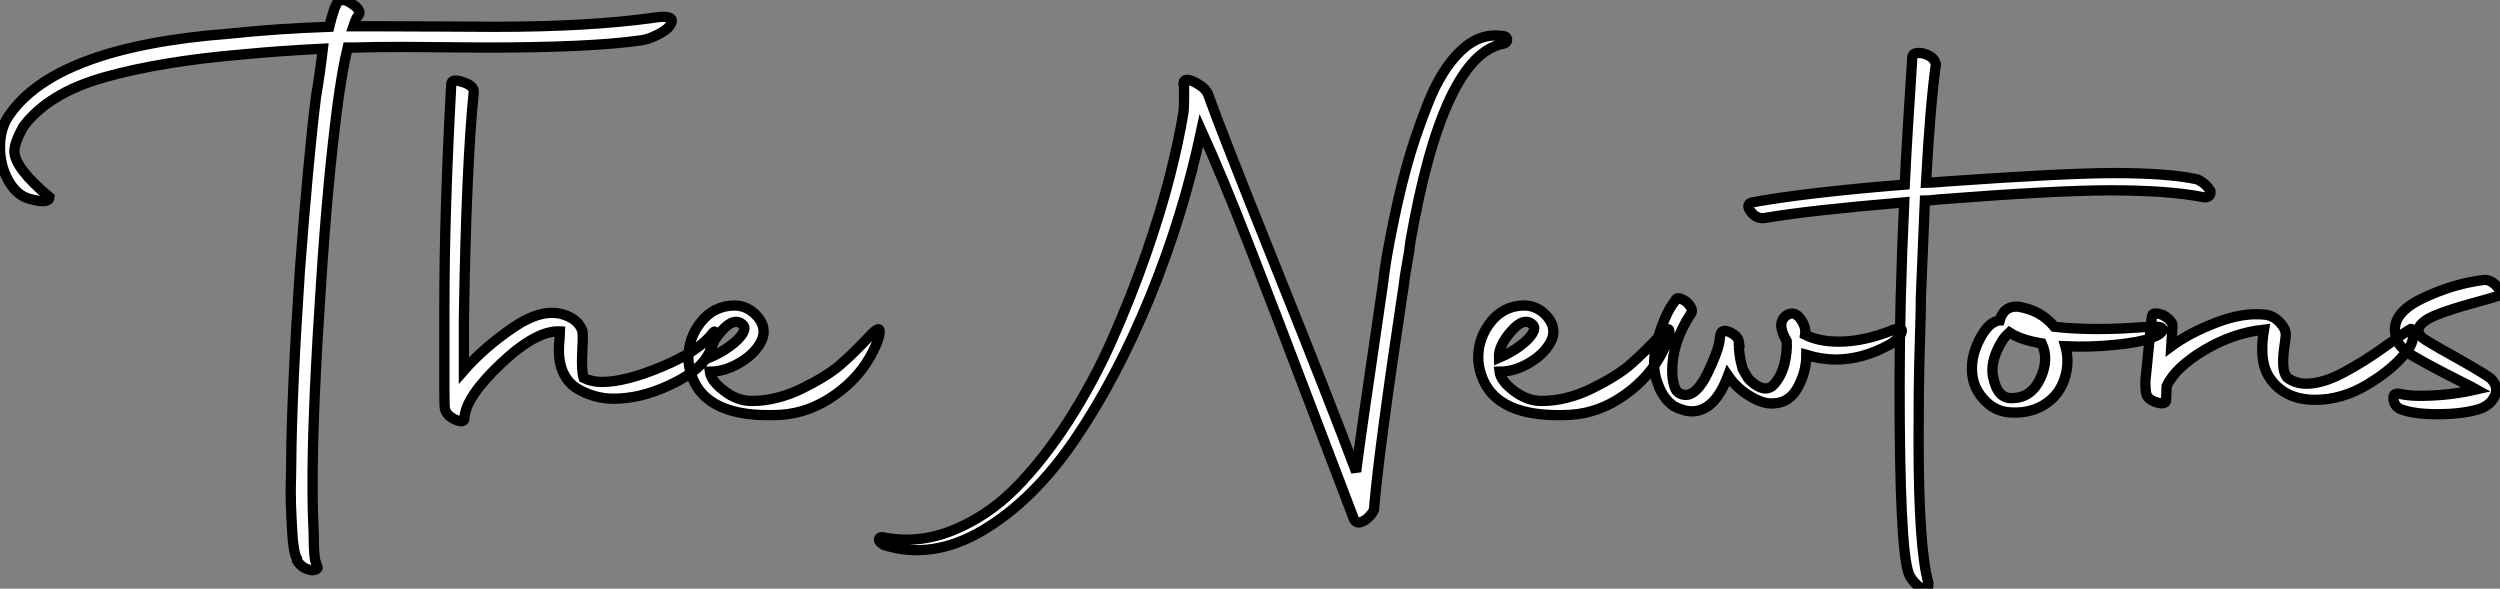
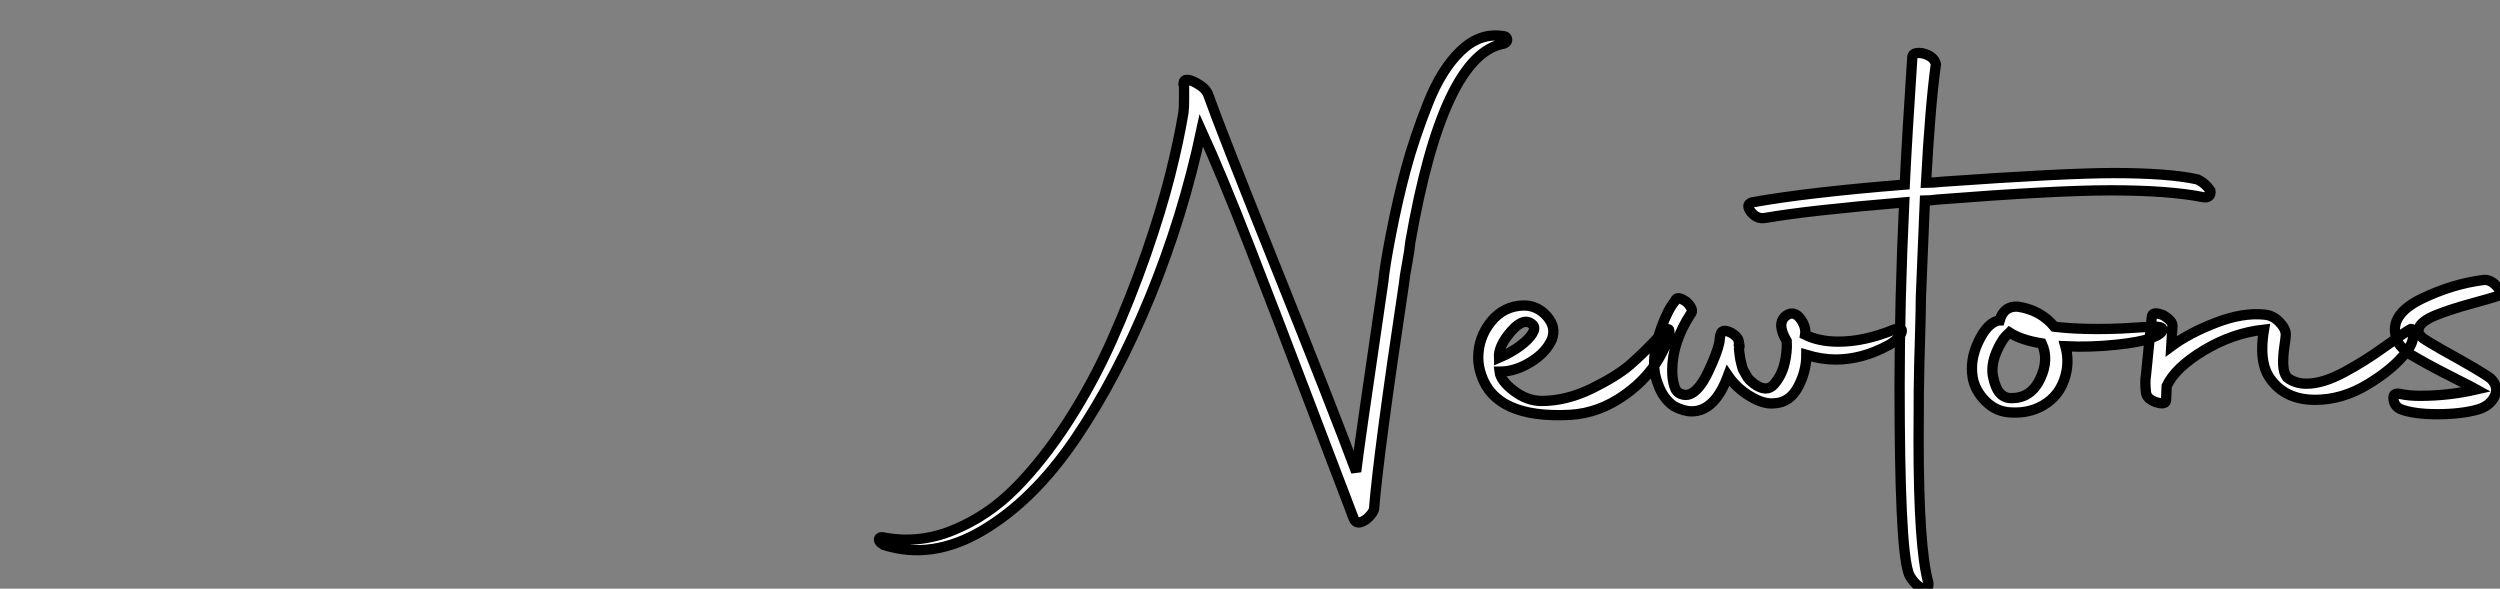
<svg xmlns="http://www.w3.org/2000/svg" viewBox="-14.95 -40.857 243.21 57.267">
  <rect x="-14.95" y="-40.857" width="243.21" height="57.267" fill="#808080" stroke="none" />
-   <path d="M-10.14-21.67L-10.14-21.67Q-10.19-21-12.04-21.50L-12.04-21.50Q-13.33-21.84-14.14-23.30Q-14.95-24.75-14.95-26.54Q-14.95-28.34-14.11-29.57L-14.11-29.57Q-9.58-36.29 7.34-37.58L7.34-37.58Q12.04-38.08 17.08-38.25L17.08-38.25Q17.58-40.32 17.98-40.77L17.98-40.77Q18.54-41.05 19.38-40.43L19.38-40.43Q20.33-39.76 19.88-39.31L19.88-39.31Q19.71-39.14 19.43-38.30L19.43-38.30L22.23-38.30Q24.02-38.30 27.69-38.28Q31.36-38.25 33.21-38.25L33.21-38.25Q42.39-38.25 48.72-39.14L48.72-39.14Q50.51-39.42 50.40-38.75L50.40-38.75Q50.23-37.97 48.50-37.24L48.50-37.24Q47.82-36.96 47.15-36.90L47.15-36.90Q42.34-36.23 32.31-36.23L32.31-36.23Q30.97-36.23 28.34-36.26Q25.70-36.29 24.42-36.29L24.42-36.29Q21.06-36.29 19.49-36.23L19.49-36.23L18.87-36.23Q18.31-33.88 17.86-30.41L17.86-30.41Q16.91-23.02 16.30-13.50L16.30-13.50Q15.51-1.79 15.46 5.15L15.46 5.15L15.46 7Q15.46 8.85 15.57 11.09L15.57 11.09Q15.57 13.44 15.79 13.89L15.79 13.89L15.90 14.22Q16.02 14.39 15.85 14.50Q15.68 14.62 15.40 14.62L15.40 14.62Q14.45 14.50 13.94 13.66L13.94 13.66L13.94 13.50Q13.55 12.88 13.44 10.19L13.44 10.19Q13.33 8.29 13.33 6.89L13.33 6.89Q13.33 6.50 13.36 5.57Q13.38 4.65 13.38 4.14L13.38 4.14Q13.44-2.80 14.22-14.50L14.22-14.50Q15.06-25.59 15.79-31.42L15.79-31.42Q16.18-33.71 16.46-36.12L16.46-36.12Q12.10-35.90 8.62-35.56L8.62-35.56Q0.73-34.89-4.76-33.35Q-10.25-31.81-12.71-28.50L-12.71-28.50Q-13.55-26.94-13.55-26.15L-13.55-26.15Q-13.55-24.53-10.14-21.67ZM28.34-1.06L28.34-1.06Q28.28-1.18 28.28-2.91L28.28-2.91L28.28-10.86Q28.28-20.38 28.95-32.65L28.95-32.65Q28.95-33.26 30.07-32.87L30.07-32.87Q31.14-32.54 31.14-31.92L31.14-31.92Q30.41-24.70 30.18-9.80L30.18-9.80L30.18-4.82Q32.14-7.06 34.97-8.99Q37.80-10.92 39.87-10.25L39.87-10.25Q41.33-9.80 41.72-8.62L41.72-8.62Q41.78-8.12 41.69-6.47Q41.61-4.82 41.83-4.09L41.83-4.09Q42.62-3.70 43.62-3.70L43.62-3.70Q45.92-3.70 49.50-5.21Q53.09-6.72 54.38-8.46L54.38-8.46Q54.66-8.79 54.60-8.34L54.60-8.34Q54.54-7.28 53.76-6.05L53.76-6.05Q52.81-4.59 50.06-3.33Q47.32-2.07 44.74-2.07L44.74-2.07Q42.73-2.07 40.99-3.19L40.99-3.19Q39.42-4.37 39.42-6.78L39.42-6.78Q39.42-7.22 39.48-7.84Q39.54-8.46 39.54-8.62L39.54-8.62Q37.24-8.74 33.82-5.52Q30.41-2.30 30.24-0.28L30.24-0.28Q30.30 0.39 29.29-0.06L29.29-0.06Q28.50-0.45 28.34-1.06ZM60.98-0.50L60.98-0.50Q53.70-0.11 52.30-4.42L52.30-4.42Q52.02-5.26 52.02-6.05L52.02-6.05Q52.02-8.01 53.26-9.55Q54.49-11.09 56.45-11.14L56.45-11.14Q57.79-11.14 58.72-10.08Q59.64-9.02 59.19-7.84L59.19-7.84Q58.63-6.55 57.12-5.63Q55.61-4.70 54.10-4.70L54.10-4.70Q54.21-3.81 55.50-2.83Q56.78-1.85 58.18-1.85L58.18-1.85Q60.59-1.85 63.06-3.05Q65.52-4.26 66.81-5.38Q68.10-6.50 69.72-8.23L69.72-8.23Q70.73-9.30 70.62-8.46L70.62-8.46Q70.56-7.84 70-6.72L70-6.72Q68.77-4.20 66.28-2.44Q63.78-0.67 60.98-0.50ZM57.34-9.24L57.34-9.24Q56.50-10.08 55.24-8.65Q53.98-7.22 54.04-6.05L54.04-6.05Q55.22-6.55 56.08-7.20Q56.95-7.84 57.29-8.40Q57.62-8.96 57.34-9.24Z" fill="white" stroke="black" transform="scale(1,1)" />
  <path d="M118.72 8.68L118.72 8.68Q118.66 8.96 118.27 9.38Q117.88 9.80 117.43 9.94Q116.98 10.08 116.76 9.63L116.76 9.63Q115.64 6.72 112.45-1.68Q109.26-10.08 106.60-16.91Q103.94-23.74 101.92-28.17L101.92-28.17Q100.13-19.77 96.91-11.93Q93.69-4.09 89.63 1.88Q85.57 7.84 80.64 10.75Q75.71 13.66 71.01 12.15L71.01 12.15Q70.39 11.76 70.62 11.48L70.62 11.48Q70.73 11.37 70.95 11.42L70.95 11.42Q74.42 12.10 77.78 10.72Q81.14 9.35 83.83 6.64Q86.52 3.92 88.96 0.14Q91.39-3.64 93.21-7.73Q95.03-11.82 96.52-16.07Q98.00-20.33 98.87-23.77Q99.74-27.22 100.18-29.90L100.18-29.90Q100.24-30.30 100.24-31.28Q100.24-32.26 100.24-32.59L100.24-32.59L100.24-32.65Q100.24-32.70 100.18-32.76L100.18-32.76Q100.24-33.43 101.47-32.76L101.47-32.76Q102.37-32.26 102.59-31.64L102.59-31.64Q103.71-28.45 109.20-14.78Q114.69-1.12 116.98 5.04L116.98 5.04Q117.15 3.36 119.62-13.44L119.62-13.44Q119.78-15.06 120.34-17.92L120.34-17.92Q121.02-21.45 121.83-24.44Q122.64-27.44 123.96-30.77Q125.27-34.10 127.15-35.90Q129.02-37.69 131.21-37.35L131.21-37.35Q131.54-37.35 131.63-37.16Q131.71-36.96 131.63-36.82Q131.54-36.68 131.38-36.62L131.38-36.62Q125.44-35.62 122.25-17.30L122.25-17.30Q122.19-16.58 121.94-15.23Q121.69-13.89 121.63-13.22L121.63-13.22Q119.17 3.08 118.72 8.68ZM137.82-0.50L137.82-0.50Q130.54-0.11 129.14-4.42L129.14-4.42Q128.86-5.26 128.86-6.05L128.86-6.05Q128.86-8.01 130.09-9.55Q131.32-11.09 133.28-11.14L133.28-11.14Q134.62-11.14 135.55-10.08Q136.47-9.02 136.02-7.84L136.02-7.84Q135.46-6.55 133.95-5.63Q132.44-4.70 130.93-4.70L130.93-4.70Q131.04-3.81 132.33-2.83Q133.62-1.85 135.02-1.85L135.02-1.85Q137.42-1.85 139.89-3.05Q142.35-4.26 143.64-5.38Q144.93-6.50 146.55-8.23L146.55-8.23Q147.56-9.30 147.45-8.46L147.45-8.46Q147.39-7.84 146.83-6.72L146.83-6.72Q145.60-4.20 143.11-2.44Q140.62-0.67 137.82-0.50ZM134.18-9.24L134.18-9.24Q133.34-10.08 132.08-8.65Q130.82-7.22 130.87-6.05L130.87-6.05Q132.05-6.55 132.92-7.20Q133.78-7.84 134.12-8.40Q134.46-8.96 134.18-9.24ZM158.87-7.67L158.87-7.67Q157.81-9.46 158.87-10.19L158.87-10.19Q159.60-10.64 160.19-9.86Q160.78-9.07 160.66-8.29L160.66-8.29Q162.01-7.62 163.91-7.62L163.91-7.62Q166.43-7.62 169.29-8.79L169.29-8.79Q170.07-9.07 170.07-8.68L170.07-8.68Q170.02-8.06 168.90-7.34L168.90-7.34Q168.84-7.34 168.78-7.28L168.78-7.28Q166.21-5.88 163.63-5.88L163.63-5.88Q162.29-5.88 160.78-6.33L160.78-6.33Q160.78-4.70 159.96-3.19Q159.15-1.68 157.64-1.62L157.64-1.62Q156.63-1.51 155.32-2.30Q154.00-3.08 153.16-4.31L153.16-4.31Q151.87-0.84 149.63-0.84L149.63-0.84Q148.85-0.84 147.90-1.34L147.90-1.34Q146.83-2.07 146.33-3.53L146.33-3.53Q145.88-4.70 145.99-5.99L145.99-5.99Q146.05-7.22 146.66-8.96Q147.28-10.70 148.01-11.59L148.01-11.59Q148.18-12.15 149.13-11.48L149.13-11.48Q149.91-10.70 149.52-10.30L149.52-10.30Q147.73-7.56 147.73-4.82L147.73-4.82Q147.73-3.92 147.95-3.25L147.95-3.25Q148.12-2.69 148.60-2.52Q149.07-2.35 149.46-2.52L149.46-2.52Q150.36-2.86 151.23-4.68Q152.10-6.50 152.32-7.56L152.32-7.56Q152.38-8.23 152.43-8.29L152.43-8.29Q152.54-8.96 153.50-8.46L153.50-8.46Q154.28-8.01 154.22-7.39L154.22-7.39Q154.34-7.28 154.22-6.89L154.22-6.89Q154.22-6.83 154.28-6.41Q154.34-5.99 154.36-5.88Q154.39-5.77 154.48-5.38Q154.56-4.98 154.67-4.82Q154.78-4.65 154.92-4.37Q155.06-4.09 155.26-3.89Q155.46-3.70 155.68-3.53L155.68-3.53Q156.91-2.63 157.64-3.47Q158.37-4.31 158.65-5.46Q158.93-6.61 158.87-7.67ZM170.69 14.78L170.69 14.78Q169.85 12.10 169.85-3.36L169.85-3.36Q169.85-7.45 169.96-11.82L169.96-11.82Q170.07-16.24 170.30-21.17L170.30-21.17Q160.94-20.38 156.80-19.66L156.80-19.66Q155.90-19.49 155.29-20.38L155.29-20.38Q154.90-21 155.51-21.17L155.51-21.17Q160.72-22.12 170.35-22.90L170.35-22.90Q170.58-27.66 171.08-35.17L171.08-35.17Q171.02-35.84 172.09-35.67L172.09-35.67Q173.21-35.39 173.38-34.61L173.38-34.61Q172.82-30.52 172.42-23.07L172.42-23.07Q172.93-23.07 174.05-23.18L174.05-23.18Q185.92-24.02 190.68-24.02L190.68-24.02Q196.00-24.02 198.80-23.41L198.80-23.41Q199.58-23.07 200.09-22.29L200.09-22.29Q200.14-21.95 199.95-21.78Q199.75-21.62 199.42-21.67L199.42-21.67Q196.06-22.34 190.40-22.34L190.40-22.34Q184.97-22.34 173.60-21.45L173.60-21.45Q172.70-21.34 172.31-21.34L172.31-21.34L171.92-11.93Q171.92-10.81 171.84-8.09Q171.75-5.38 171.72-2.80Q171.70-0.22 171.70 2.02L171.70 2.02Q171.70 12.43 172.65 15.85L172.65 15.85Q172.70 16.41 172.37 16.41L172.37 16.41Q171.64 16.41 170.91 15.29L170.91 15.29Q170.74 15.01 170.69 14.78ZM194.26-7.95L194.26-7.95Q193.26-7.56 190.82-7.31Q188.38-7.06 185.98-7.17L185.98-7.17Q186.31-5.99 186.09-4.76L186.09-4.76Q185.70-2.74 184.21-1.68Q182.73-0.62 180.71-0.73L180.71-0.73Q179.26-0.78 178.22-1.82Q177.18-2.86 176.96-4.14L176.96-4.14Q176.68-5.82 177.49-7.56Q178.30-9.30 179.31-9.63L179.31-9.63Q179.37-9.63 179.45-9.66Q179.54-9.69 179.59-9.69L179.59-9.69Q179.98-11.09 181.33-11.03L181.33-11.03Q183.57-10.70 184.91-9.07L184.91-9.07Q186.76-8.85 189.06-8.85L189.06-8.85Q190.23-8.85 191.44-8.90Q192.64-8.96 193.42-9.02Q194.21-9.07 194.38-9.07L194.38-9.07Q195.44-9.13 195.44-8.79L195.44-8.79Q195.38-8.34 194.26-7.95ZM180.54-8.51L180.43-8.40Q179.82-7.90 179.28-6.64Q178.75-5.38 178.92-4.31L178.92-4.31Q179.14-3.14 179.62-2.60Q180.10-2.07 180.88-2.13L180.88-2.13Q182.67-2.18 183.54-4.03Q184.41-5.88 183.68-7.45L183.68-7.45Q181.66-7.78 180.54-8.51L180.54-8.51ZM193.82-2.69L193.82-2.69Q193.70-3.64 193.82-4.37L193.82-4.37L194.38-9.97Q194.38-10.64 195.50-10.19L195.50-10.19Q196.50-9.58 196.39-9.07L196.39-9.07L196.28-7.17Q198.02-8.46 200.62-9.46Q203.22-10.47 205.35-10.25L205.35-10.25Q206.14-10.19 206.78-9.55Q207.42-8.90 207.42-8.29L207.42-8.29Q207.42-8.06 207.28-7.11Q207.14-6.16 207.17-5.38Q207.20-4.59 207.54-4.14L207.54-4.14Q208.32-3.53 209.44-3.53L209.44-3.53Q211.01-3.53 213.05-4.62Q215.10-5.71 217.11-7.17Q219.13-8.62 219.58-8.85L219.58-8.85Q219.69-8.90 219.74-8.68L219.74-8.68Q220.02-7.73 219.18-6.66L219.18-6.66Q217.90-4.98 215.40-3.47Q212.91-1.96 210.28-1.96L210.28-1.96Q207.31-1.96 205.86-4.09L205.86-4.09Q205.13-5.15 205.13-6.89L205.13-6.89Q205.13-7.78 205.30-8.79L205.30-8.79Q202.27-8.46 199.47-6.78Q196.67-5.10 195.83-3.30L195.83-3.30L195.78-2.02Q195.83-1.40 194.77-1.74L194.77-1.74Q193.87-2.07 193.82-2.69ZM218.57-1.06L218.57-1.06Q217.90-1.40 217.90-2.13L217.90-2.13Q217.84-2.69 218.62-2.52L218.62-2.52Q219.41-2.35 220.47-2.35L220.47-2.35Q223.27-2.35 225.96-2.97L225.96-2.97Q225.46-3.25 224.45-3.75Q223.44-4.26 222.63-4.68Q221.82-5.10 221.31-5.38L221.31-5.38Q221.14-5.49 220.47-5.85Q219.80-6.22 219.58-6.36Q219.35-6.50 218.93-6.86Q218.51-7.22 218.32-7.59Q218.12-7.95 218.06-8.46L218.06-8.46Q217.78-10.42 220.70-11.82Q223.61-13.22 226.58-13.61L226.58-13.61Q227.25-13.72 227.86-13.10Q228.48-12.49 228.14-12.10L228.14-12.10Q227.70-11.93 225.54-11.34Q223.38-10.75 222.01-10.19Q220.64-9.63 220.36-8.96L220.36-8.96Q220.36-8.74 220.30-8.62Q220.25-8.51 220.42-8.32Q220.58-8.12 220.67-8.04Q220.75-7.95 221.03-7.78Q221.31-7.62 221.48-7.50Q221.65-7.39 221.96-7.22Q222.26-7.06 222.43-6.94L222.43-6.94Q226.58-4.65 227.36-4.03L227.36-4.03Q228.20-3.19 227.72-2.27Q227.25-1.34 226.07-1.01L226.07-1.01Q224.45-0.56 222.15-0.56Q219.86-0.56 218.57-1.06Z" fill="white" stroke="black" transform="scale(1,1)" />
</svg>